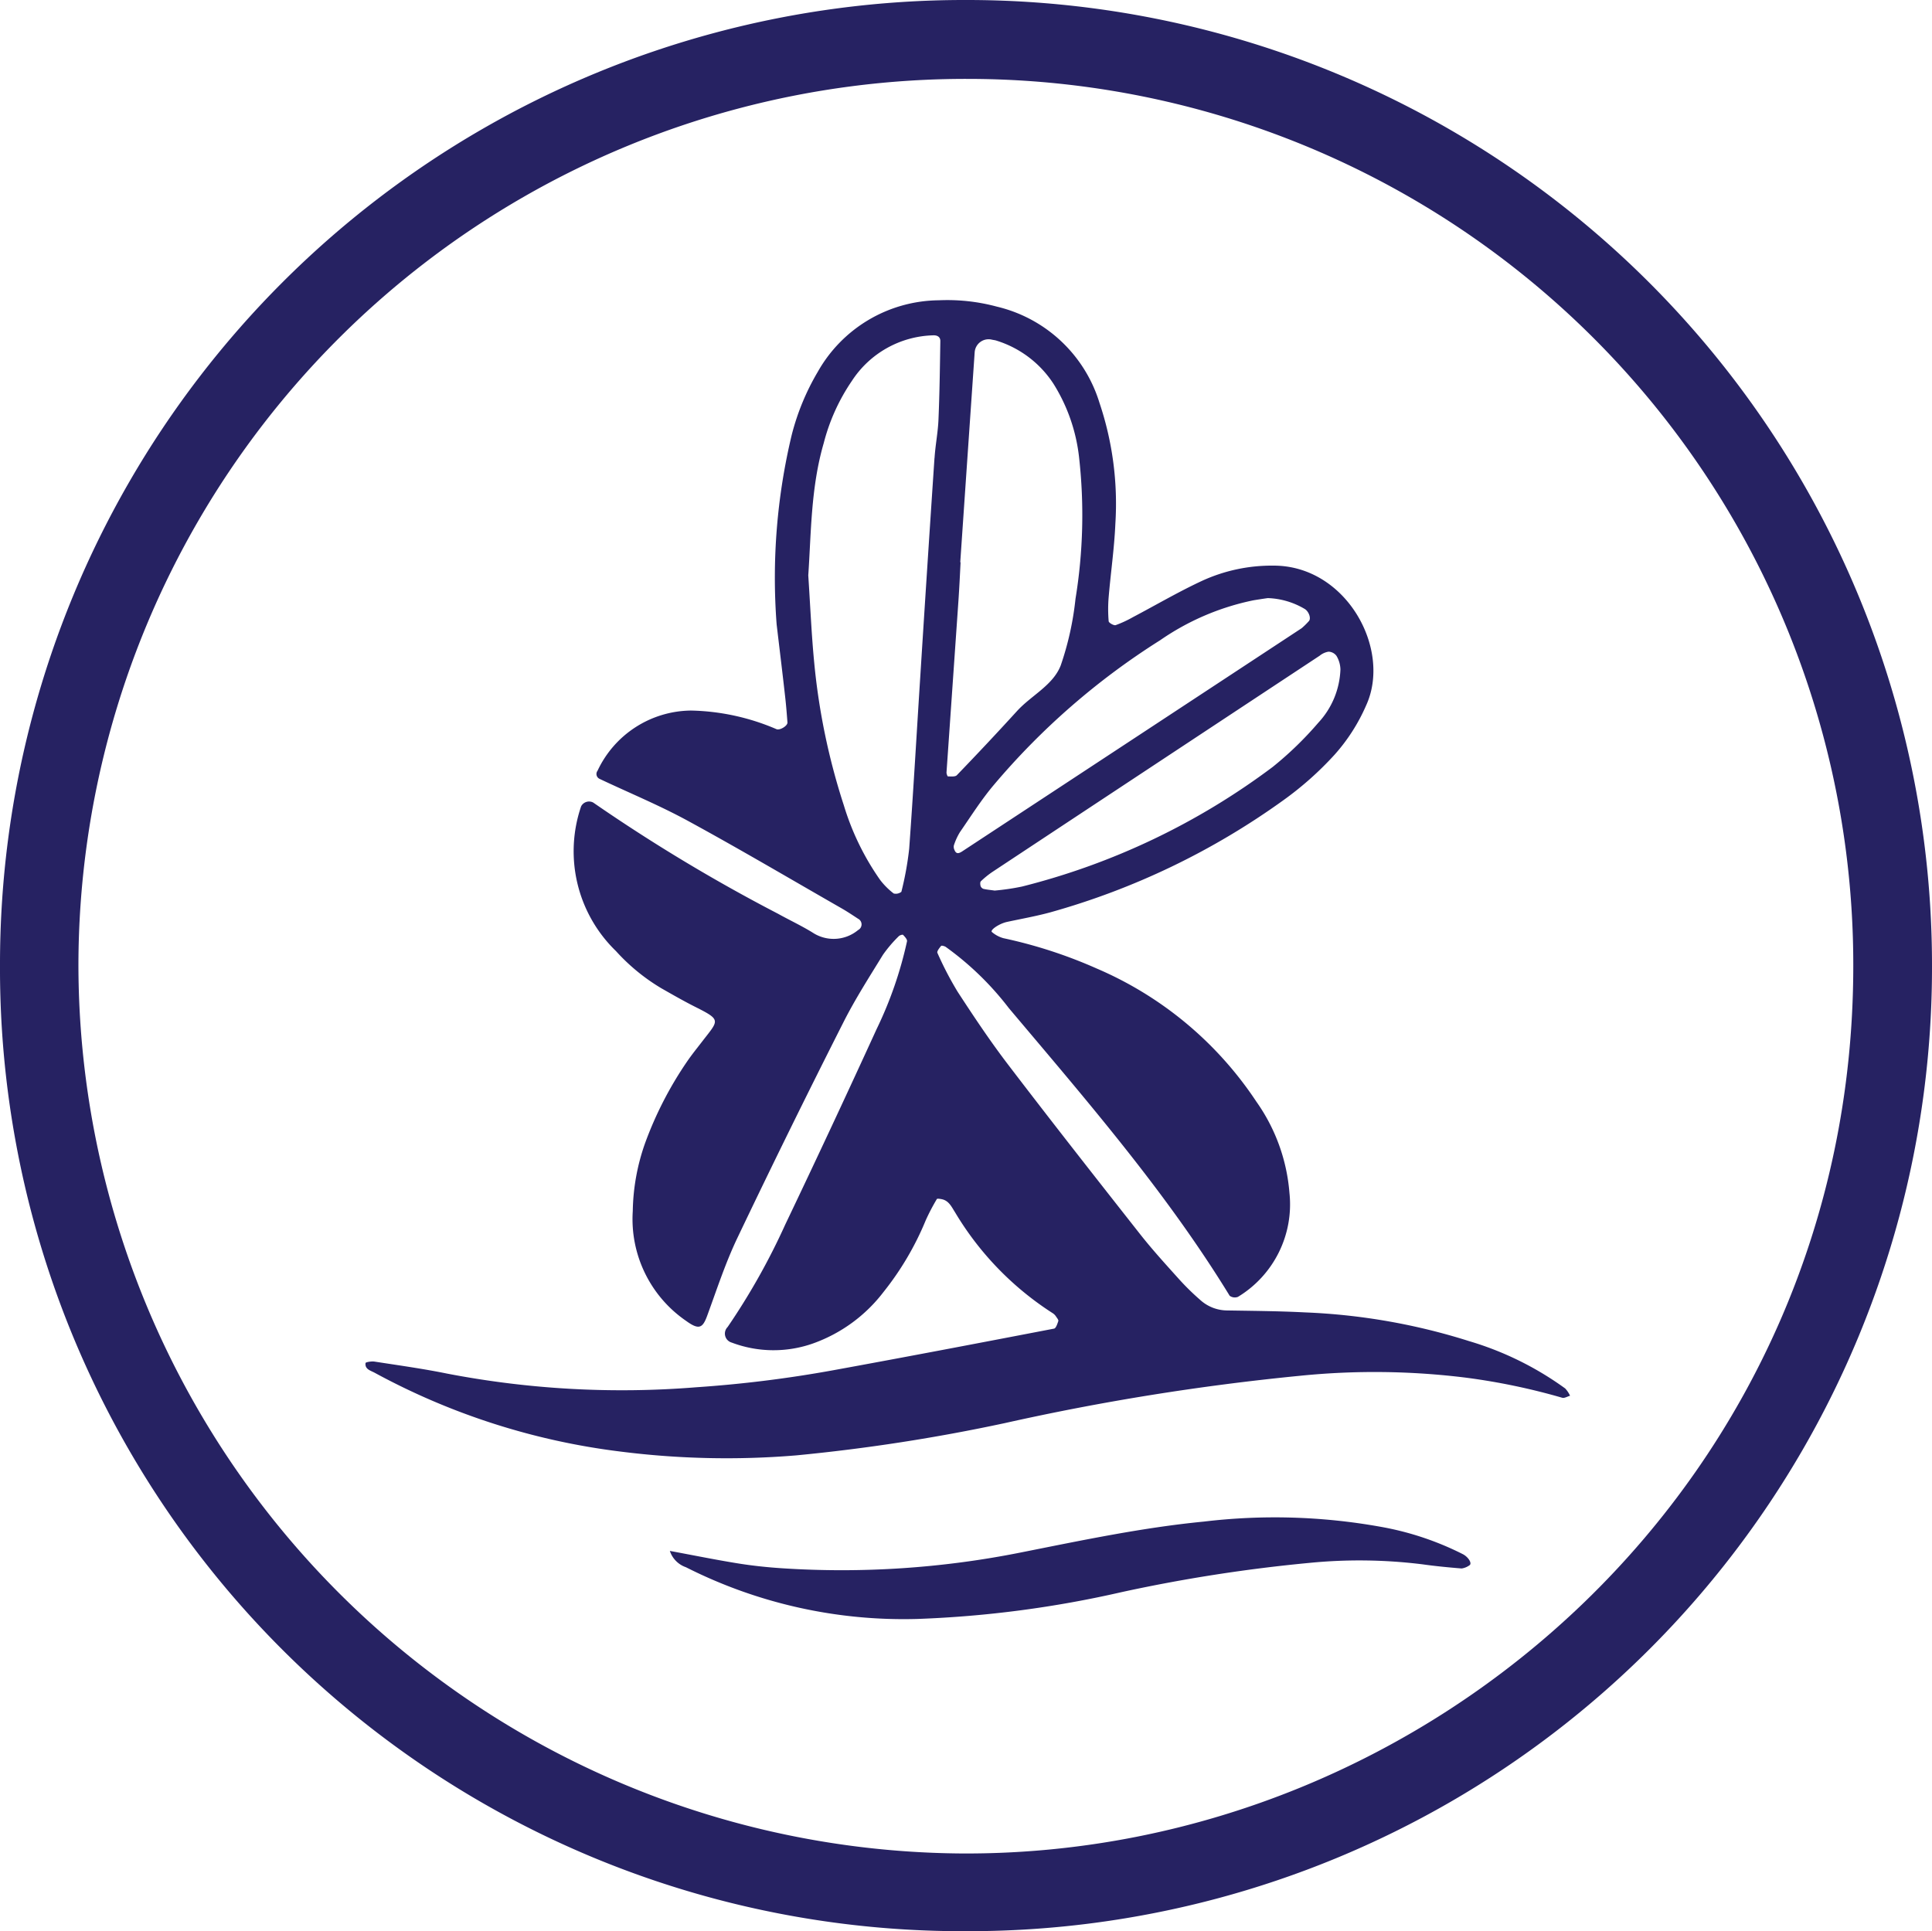
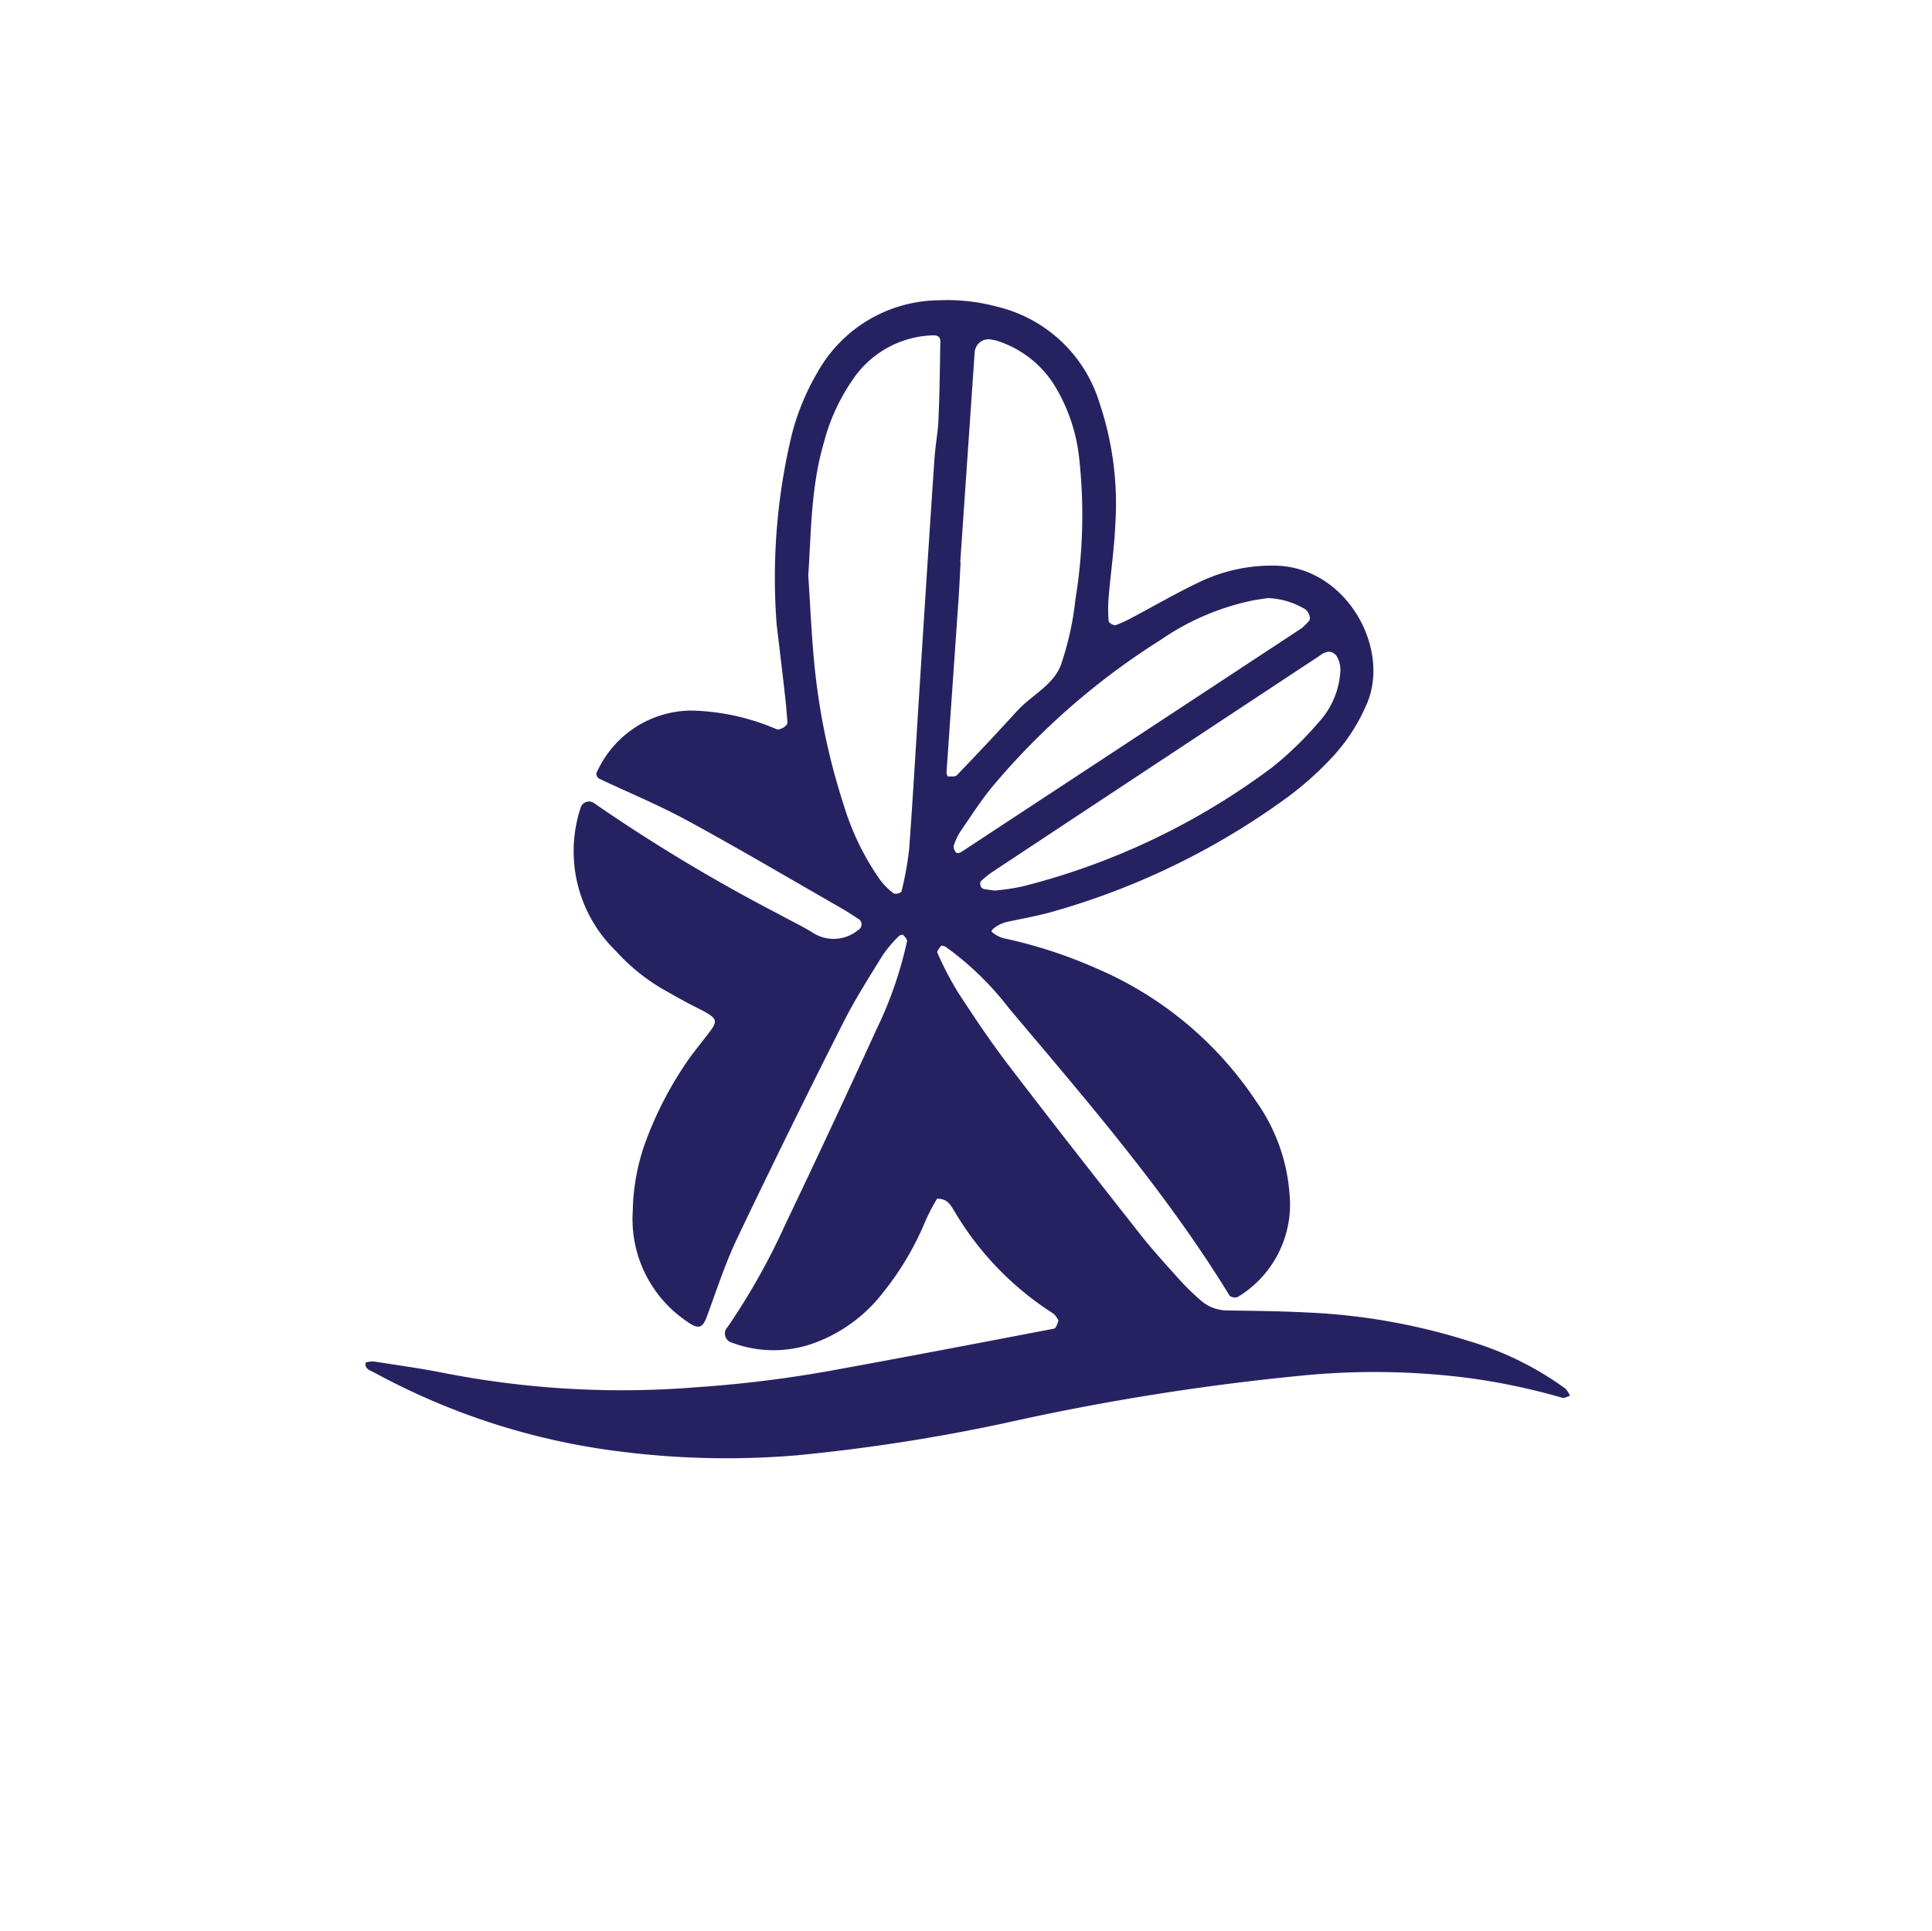
<svg xmlns="http://www.w3.org/2000/svg" width="125.903" height="125.868" viewBox="0 0 125.903 125.868">
  <g id="Group_129" data-name="Group 129" transform="translate(-1072.055 -565.319)">
    <g id="Group_48" data-name="Group 48" transform="translate(1301.311 459.692)">
-       <path id="Path_459" data-name="Path 459" d="M-166.394,105.627a62.836,62.836,0,0,0-62.862,62.887,62.736,62.736,0,0,0,63.037,62.978,62.805,62.805,0,0,0,62.866-62.832A62.9,62.9,0,0,0-166.394,105.627Zm-.172,120.8a57.967,57.967,0,0,1-57.579-58.017,57.828,57.828,0,0,1,57.935-57.641,57.727,57.727,0,0,1,57.727,57.837C-108.5,201.825-135.783,226.576-166.566,226.427Z" fill="#262262" />
      <path id="Path_460" data-name="Path 460" d="M-133.527,193.032a40.7,40.7,0,0,0-10.671-1.869c-1.7-.088-3.409-.1-5.114-.128a2.632,2.632,0,0,1-1.739-.694A15.872,15.872,0,0,1-152.418,189c-.855-.951-1.722-1.9-2.512-2.9-2.9-3.685-5.8-7.375-8.641-11.1-1.163-1.523-2.228-3.123-3.275-4.729a21.912,21.912,0,0,1-1.322-2.541c-.045-.1.13-.32.241-.453.031-.038.215.009.3.063a19.5,19.5,0,0,1,4.115,3.991c5.079,6.03,10.254,11.99,14.39,18.747a.562.562,0,0,0,.539.072,7.045,7.045,0,0,0,3.356-6.782,11.9,11.9,0,0,0-2.157-5.944,23.613,23.613,0,0,0-10.414-8.679,30.836,30.836,0,0,0-6.065-1.971,1.969,1.969,0,0,1-.75-.4c-.153-.12.461-.549.987-.663.936-.2,1.881-.37,2.8-.618a48.154,48.154,0,0,0,15.188-7.3,21.272,21.272,0,0,0,3.342-2.967,11.957,11.957,0,0,0,2.06-3.208c1.7-3.678-1.291-9.129-6.017-9.126a10.889,10.889,0,0,0-4.645.98c-1.542.715-3.014,1.58-4.52,2.373a7.336,7.336,0,0,1-1.132.525c-.12.039-.448-.149-.457-.252a9.38,9.38,0,0,1,0-1.581c.135-1.593.367-3.18.436-4.775a20.61,20.61,0,0,0-1.034-7.877,9.215,9.215,0,0,0-6.683-6.272,12.418,12.418,0,0,0-3.791-.415,9.155,9.155,0,0,0-7.885,4.663,15.644,15.644,0,0,0-1.7,4.122,39.97,39.97,0,0,0-.981,12.336c.217,1.836.4,3.317.564,4.8.06.529.1,1.061.141,1.592.018.215-.475.523-.707.443a14.818,14.818,0,0,0-5.568-1.217,6.8,6.8,0,0,0-6.1,3.922.35.35,0,0,0,.14.534c1.922.91,3.9,1.724,5.759,2.739,3.367,1.834,6.671,3.786,10,5.693.369.211.723.449,1.08.682a.413.413,0,0,1,0,.736,2.494,2.494,0,0,1-2.978.156c-.725-.445-1.5-.807-2.246-1.221a111.657,111.657,0,0,1-12.037-7.244.58.58,0,0,0-.79.249,9.051,9.051,0,0,0,2.271,9.43,12.827,12.827,0,0,0,2.957,2.424c.74.421,1.479.846,2.24,1.228,1.7.855,1.493.85.413,2.253-.325.422-.662.837-.963,1.276a23.874,23.874,0,0,0-2.766,5.386,13.878,13.878,0,0,0-.785,4.381,8.045,8.045,0,0,0,3.475,7.154c.845.613,1.08.468,1.375-.337.624-1.7,1.186-3.431,1.962-5.058q3.372-7.066,6.909-14.052c.765-1.519,1.691-2.959,2.582-4.412a8.6,8.6,0,0,1,1.027-1.207c.061-.068.254-.126.285-.092.114.118.281.3.257.42a25.634,25.634,0,0,1-1.983,5.724q-2.923,6.393-5.953,12.737a43.962,43.962,0,0,1-3.755,6.677.608.608,0,0,0,.265,1.014,7.718,7.718,0,0,0,5.316.052,10.013,10.013,0,0,0,4.579-3.35,19.111,19.111,0,0,0,2.749-4.668,13.623,13.623,0,0,1,.725-1.386c.024-.044.205-.015.308.005.474.09.65.5.873.847a19.933,19.933,0,0,0,6.394,6.6.746.746,0,0,1,.21.229c.058.083.154.2.131.269-.061.181-.153.47-.276.493-4.811.925-9.624,1.844-14.444,2.722a80.025,80.025,0,0,1-8.88,1.1,60.242,60.242,0,0,1-16.232-.891c-1.564-.319-3.149-.537-4.727-.782-.2-.031-.578.034-.586.094-.055.4.32.487.584.628a45.034,45.034,0,0,0,16.015,5.14,54.967,54.967,0,0,0,11.478.249,119.16,119.16,0,0,0,13.572-2.1,158.9,158.9,0,0,1,19.239-3.086,48.257,48.257,0,0,1,10.844.125,42.009,42.009,0,0,1,6.249,1.306c.144.044.341-.083.513-.13a1.773,1.773,0,0,0-.316-.475A20.619,20.619,0,0,0-133.527,193.032ZM-142.68,148.1a.671.671,0,0,1,.516.269,1.805,1.805,0,0,1,.26.884,5.379,5.379,0,0,1-1.439,3.475,22.456,22.456,0,0,1-2.976,2.885,45.812,45.812,0,0,1-16.333,7.794,15.082,15.082,0,0,1-1.784.263c-.322-.046-.533-.063-.736-.113a.305.305,0,0,1-.182-.183c-.027-.1-.038-.256.018-.309a5.658,5.658,0,0,1,.743-.605q10.667-7.054,21.34-14.1A1.222,1.222,0,0,1-142.68,148.1Zm-11-.727a16.479,16.479,0,0,1,6.114-2.623c.314-.051.63-.1.93-.142a5.035,5.035,0,0,1,2.428.722c.26.179.418.636.227.8a4.682,4.682,0,0,1-.451.441q-11.058,7.275-22.121,14.545c-.247.162-.4.168-.506-.1a.451.451,0,0,1-.035-.294,4.063,4.063,0,0,1,.392-.857c.725-1.048,1.408-2.135,2.228-3.1A46.859,46.859,0,0,1-153.676,147.369Zm-13.12-2.55c.058-.849.1-1.7.142-2.549l-.021,0q.468-6.845.94-13.688a.91.91,0,0,1,1.1-.827c.1.026.212.033.312.066a6.858,6.858,0,0,1,3.732,2.829,11.383,11.383,0,0,1,1.659,4.778,33.807,33.807,0,0,1-.233,9.224,19.618,19.618,0,0,1-.964,4.345c-.506,1.294-1.914,1.947-2.843,2.965q-1.934,2.121-3.926,4.186c-.108.112-.382.078-.579.077-.033,0-.1-.177-.093-.269Q-167.187,150.386-166.8,144.819Zm-1.558-9.344q-.48,7.162-.931,14.325c-.238,3.714-.448,7.43-.718,11.141a20.642,20.642,0,0,1-.509,2.805.575.575,0,0,1-.5.11,4.731,4.731,0,0,1-.888-.889,17.013,17.013,0,0,1-2.361-4.855,43.136,43.136,0,0,1-1.935-9.347c-.174-1.8-.249-3.606-.383-5.644.189-2.732.162-5.722,1.007-8.617a12.832,12.832,0,0,1,1.828-4.045,6.527,6.527,0,0,1,5.342-2.982c.254,0,.434.121.429.378-.027,1.695-.048,3.39-.12,5.082C-168.128,133.785-168.3,134.627-168.354,135.475Z" fill="#262262" />
-       <path id="Path_461" data-name="Path 461" d="M-133.918,206.924a19.324,19.324,0,0,0-5.428-1.8,38.969,38.969,0,0,0-11.454-.328c-4.031.391-7.992,1.232-11.959,2.019a59.518,59.518,0,0,1-15.566,1.021c-.955-.063-1.911-.165-2.855-.317-1.469-.238-2.928-.535-4.424-.812a1.681,1.681,0,0,0,1.048,1.064,31.417,31.417,0,0,0,15.111,3.37,70.985,70.985,0,0,0,13.277-1.747,103.017,103.017,0,0,1,12.295-1.911,33.3,33.3,0,0,1,7.327.1c.843.119,1.691.2,2.539.269a1.131,1.131,0,0,0,.5-.2C-133.3,207.544-133.546,207.123-133.918,206.924Z" fill="#262262" />
    </g>
  </g>
</svg>